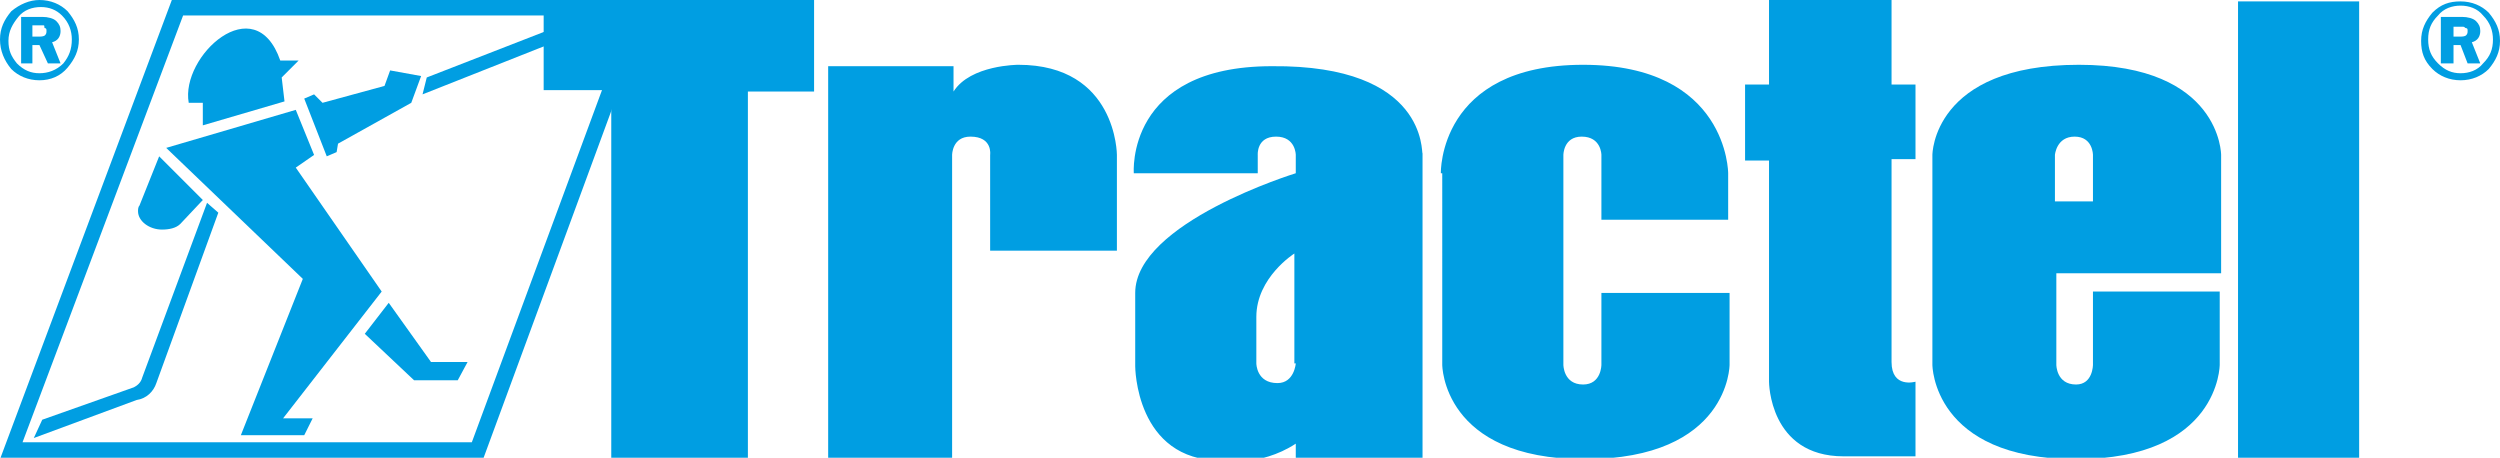
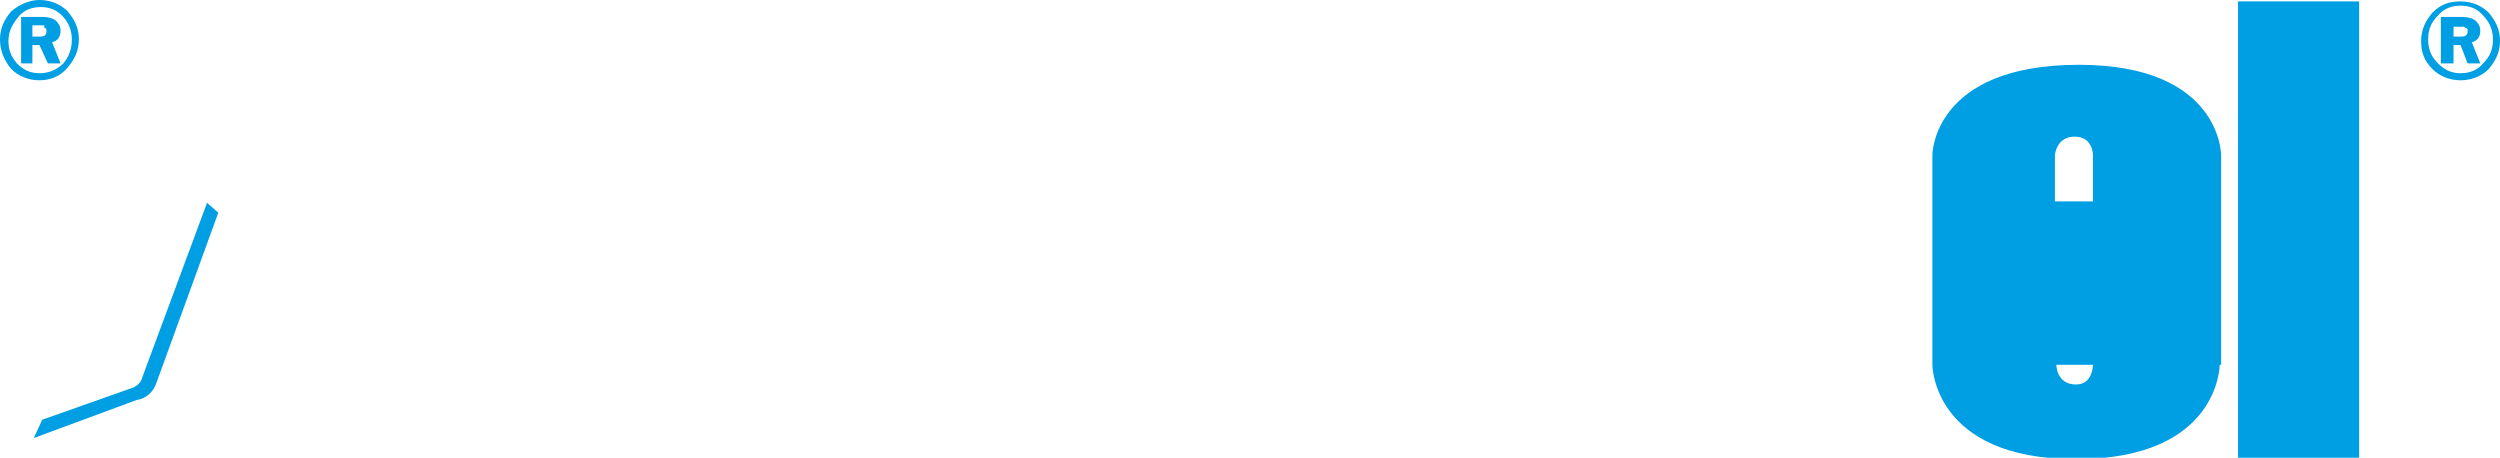
<svg xmlns="http://www.w3.org/2000/svg" viewBox="0 0 177.5 32.5">
  <g fill="#009EE2">
-     <path d="M19.9 4.3c-1.8-5.2-7.1-.3-6.5 3h1v1.6l5.8-1.7-.2-1.7 1.2-1.2h-1.3zM11.3 11.1l3.1 3.1-1.6 1.7c-.3.3-.8.4-1.3.4-.9 0-1.7-.6-1.7-1.3 0-.1 0-.3.1-.4l1.4-3.5z" />
-   </g>
-   <path fill="#009EE2" d="M21.6 7l.7-.3.6.6 4.4-1.2.4-1.1 2.2.4-.7 1.9-5.2 2.9-.1.6-.7.3M11.8 10.5L21 7.8l1.3 3.2-1.3.9 6.1 8.8-7 9h2.1l-.6 1.2h-4.5l4.4-11.1M27.6 21.5l-1.7 2.2 3.5 3.3h3.1l.7-1.3h-2.6M30 6.7l.3-1.2L42.9.6h1.7l-.2.4" />
+     </g>
  <path fill="#009EE2" d="M9.5 27.5L3 29.8l-.6 1.3 7.3-2.7c.7-.1 1.2-.6 1.4-1.2l4.4-12.1-.8-.7-4.6 12.4c-.1.4-.4.6-.6.7" />
-   <path fill="#009EE2" d="M1.6 31.4h31.9L44.7 1.1H13L1.6 31.4zm32.7 1.2H0L12.2 0h34.1l-12 32.6z" />
-   <path fill="#009EE2" d="M38.6 6.4h4.8v26.2h9.7V6.5h4.7V0H38.6" />
  <g fill="#009EE2">
-     <path d="M58.9 4.7h8.8v1.8c1.2-1.9 4.6-1.9 4.6-1.9 7 0 7 6.4 7 6.4v6.8h-9V11s.2-1.3-1.4-1.3c-1.3 0-1.3 1.3-1.3 1.3v21.6h-8.8V4.7zM92 25.8s-.1 1.4-1.3 1.4c-1.5 0-1.5-1.4-1.5-1.4v-3.3c0-2.8 2.7-4.5 2.7-4.5v7.8zM90.3 4.7c-10.4 0-9.8 7.6-9.8 7.6h8.8V11s-.1-1.3 1.3-1.3C92 9.7 92 11 92 11v1.3s-11.4 3.5-11.4 8.5V26s0 6.7 6.1 6.7c0 0 2.7.5 5.3-1.2v1.2h9V10.9c-.1 0 .4-6.3-10.7-6.2M102.3 12.3s-.2-7.7 10.1-7.7c10.3 0 10.3 7.7 10.3 7.7v3.3h-9V11s0-1.3-1.4-1.3C111 9.7 111 11 111 11v14.9s0 1.4 1.4 1.4c1.3 0 1.3-1.4 1.3-1.4v-5.1h9.1v5.1s0 6.7-10.3 6.7c-10.1 0-10.1-6.7-10.1-6.7V12.3zM123.9 6h1.7V0h8.7v6h1.7v5.3h-1.7v14.4c0 1.9 1.7 1.4 1.7 1.4v5.3h-5.1c-5.3 0-5.3-5.3-5.3-5.3V11.4h-1.7V6z" />
-   </g>
-   <path fill="#009EE2" d="M158.9.1h8.6v32.4h-8.6zM145.9 11s.1-1.3 1.4-1.3c1.3 0 1.3 1.3 1.3 1.3v3.3h-2.7V11zm11.7 14.9v-5.2h-9v5.2s0 1.4-1.2 1.4c-1.4 0-1.4-1.4-1.4-1.4v-6.5h11.7V11s0-6.4-10.1-6.4c-10.4 0-10.4 6.4-10.4 6.4v14.9s0 6.7 10.2 6.7 10.2-6.7 10.2-6.7M2.8 5.7c-.8 0-1.5-.3-2-.8C.3 4.3 0 3.6 0 2.8s.3-1.4.8-2c.6-.5 1.3-.8 2-.8.8 0 1.5.3 2 .8.5.6.8 1.2.8 2s-.3 1.4-.8 2c-.5.6-1.2.9-2 .9zm2.3-2.9c0-.6-.2-1.2-.7-1.7C4 .7 3.5.5 2.9.5s-1.2.2-1.6.7-.7 1-.7 1.7.2 1.1.6 1.6c.5.5 1 .7 1.6.7S4 5 4.5 4.5c.4-.5.6-1 .6-1.7zm-2.8.4v1.3h-.8V1.2H3c.4 0 .8.1 1 .3.2.2.3.4.3.7 0 .4-.2.7-.6.8l.6 1.5h-.9l-.6-1.3h-.5zm0-1.4v.8h.4c.2 0 .4 0 .5-.1.1-.1.1-.2.1-.3 0-.1 0-.2-.1-.2s0-.2-.1-.2h-.8zM174.7 5.7c-.8 0-1.5-.3-2-.8-.6-.6-.8-1.2-.8-2s.3-1.4.8-2c.6-.6 1.2-.8 2-.8s1.5.3 2 .8c.5.6.8 1.2.8 2s-.3 1.4-.8 2c-.5.5-1.2.8-2 .8zm2.3-2.9c0-.6-.2-1.2-.7-1.7-.4-.5-1-.7-1.6-.7-.6 0-1.2.2-1.6.7-.5.5-.7 1-.7 1.7s.2 1.2.7 1.7c.5.5 1 .7 1.6.7.6 0 1.2-.2 1.6-.7.5-.5.7-1 .7-1.7zm-2.8.4v1.3h-.9V1.2h1.5c.4 0 .8.1 1 .3.2.2.3.4.3.7 0 .4-.2.7-.6.8l.6 1.5h-.9l-.5-1.3h-.5zm0-1.4v.8h.4c.2 0 .4 0 .5-.1.1-.1.1-.2.1-.3 0-.1 0-.2-.1-.2s-.1-.1-.2-.1h-.7z" />
+     </g>
+   <path fill="#009EE2" d="M158.9.1h8.6v32.4h-8.6zM145.9 11s.1-1.3 1.4-1.3c1.3 0 1.3 1.3 1.3 1.3v3.3h-2.7V11zm11.7 14.9v-5.2h-9v5.2s0 1.4-1.2 1.4c-1.4 0-1.4-1.4-1.4-1.4h11.7V11s0-6.4-10.1-6.4c-10.4 0-10.4 6.4-10.4 6.4v14.9s0 6.7 10.2 6.7 10.2-6.7 10.2-6.7M2.8 5.7c-.8 0-1.5-.3-2-.8C.3 4.3 0 3.6 0 2.8s.3-1.4.8-2c.6-.5 1.3-.8 2-.8.8 0 1.5.3 2 .8.5.6.8 1.2.8 2s-.3 1.4-.8 2c-.5.6-1.2.9-2 .9zm2.3-2.9c0-.6-.2-1.2-.7-1.7C4 .7 3.5.5 2.9.5s-1.2.2-1.6.7-.7 1-.7 1.7.2 1.1.6 1.6c.5.5 1 .7 1.6.7S4 5 4.5 4.5c.4-.5.6-1 .6-1.7zm-2.8.4v1.3h-.8V1.2H3c.4 0 .8.1 1 .3.2.2.3.4.3.7 0 .4-.2.7-.6.8l.6 1.5h-.9l-.6-1.3h-.5zm0-1.4v.8h.4c.2 0 .4 0 .5-.1.1-.1.1-.2.1-.3 0-.1 0-.2-.1-.2s0-.2-.1-.2h-.8zM174.7 5.7c-.8 0-1.5-.3-2-.8-.6-.6-.8-1.2-.8-2s.3-1.4.8-2c.6-.6 1.2-.8 2-.8s1.5.3 2 .8c.5.6.8 1.2.8 2s-.3 1.4-.8 2c-.5.5-1.2.8-2 .8zm2.3-2.9c0-.6-.2-1.2-.7-1.7-.4-.5-1-.7-1.6-.7-.6 0-1.2.2-1.6.7-.5.5-.7 1-.7 1.7s.2 1.2.7 1.7c.5.5 1 .7 1.6.7.6 0 1.2-.2 1.6-.7.5-.5.7-1 .7-1.7zm-2.8.4v1.3h-.9V1.2h1.5c.4 0 .8.1 1 .3.2.2.3.4.3.7 0 .4-.2.7-.6.8l.6 1.5h-.9l-.5-1.3h-.5zm0-1.4v.8h.4c.2 0 .4 0 .5-.1.1-.1.1-.2.1-.3 0-.1 0-.2-.1-.2s-.1-.1-.2-.1h-.7z" />
</svg>